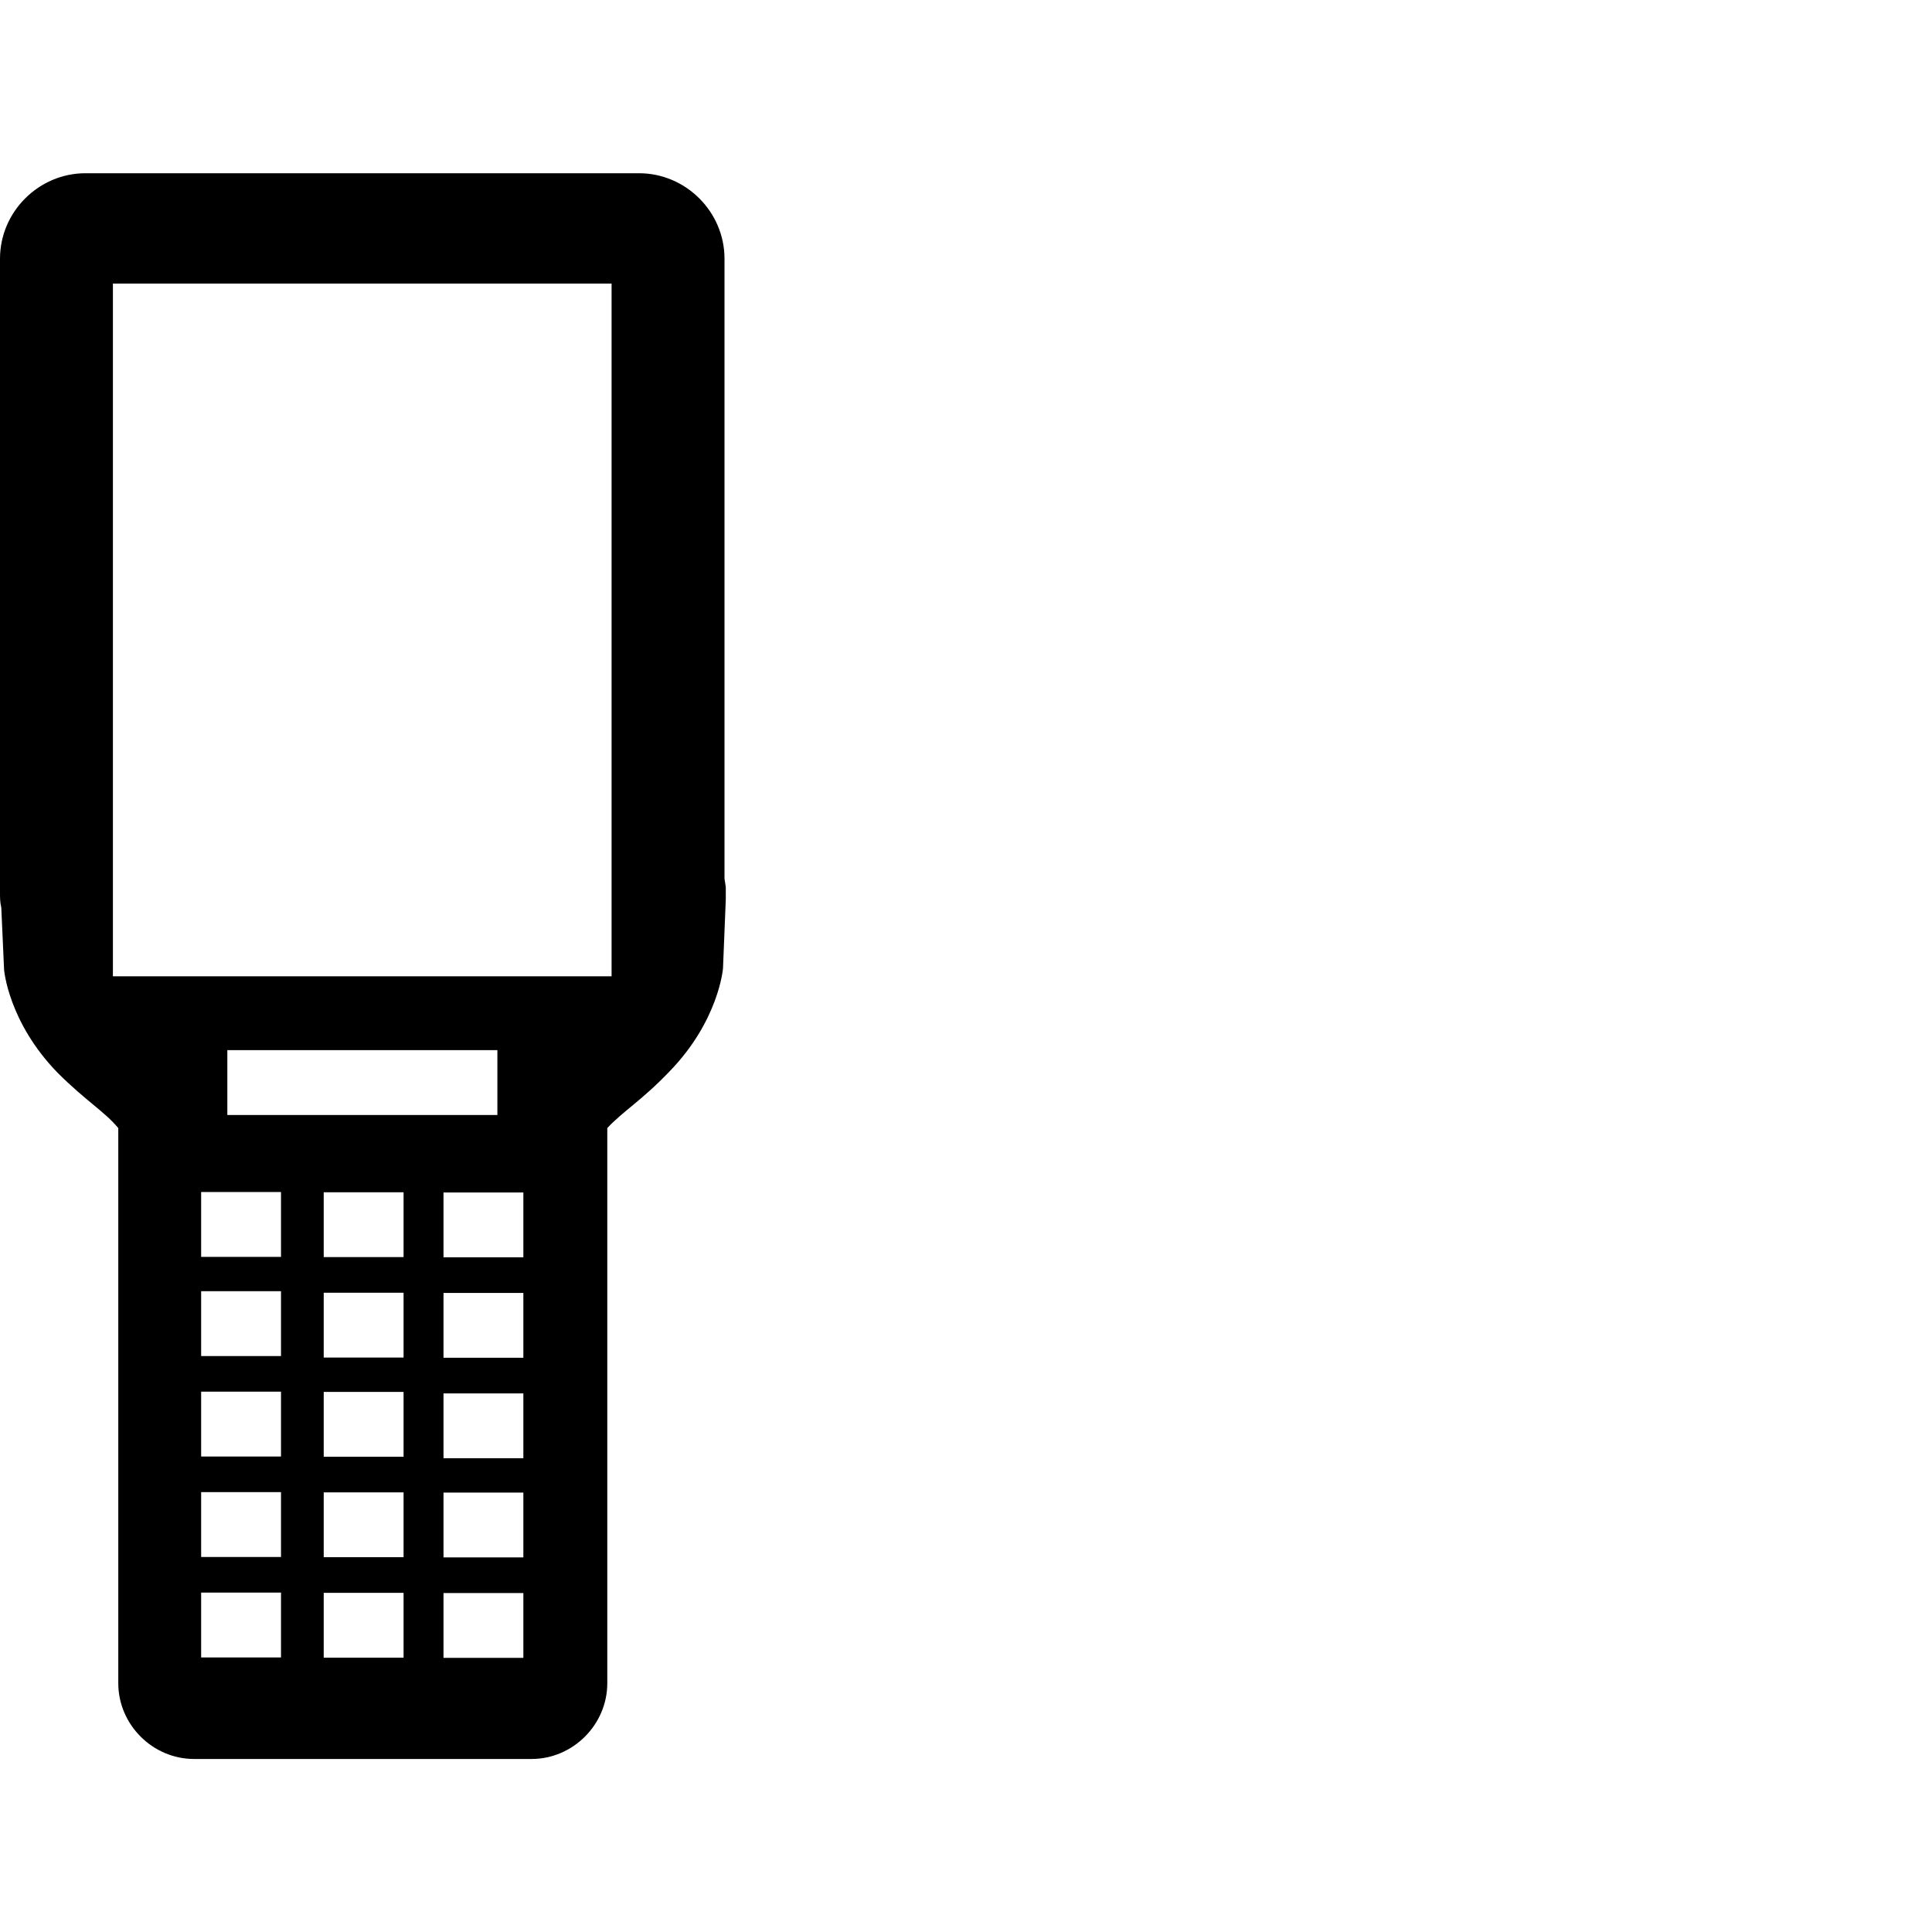
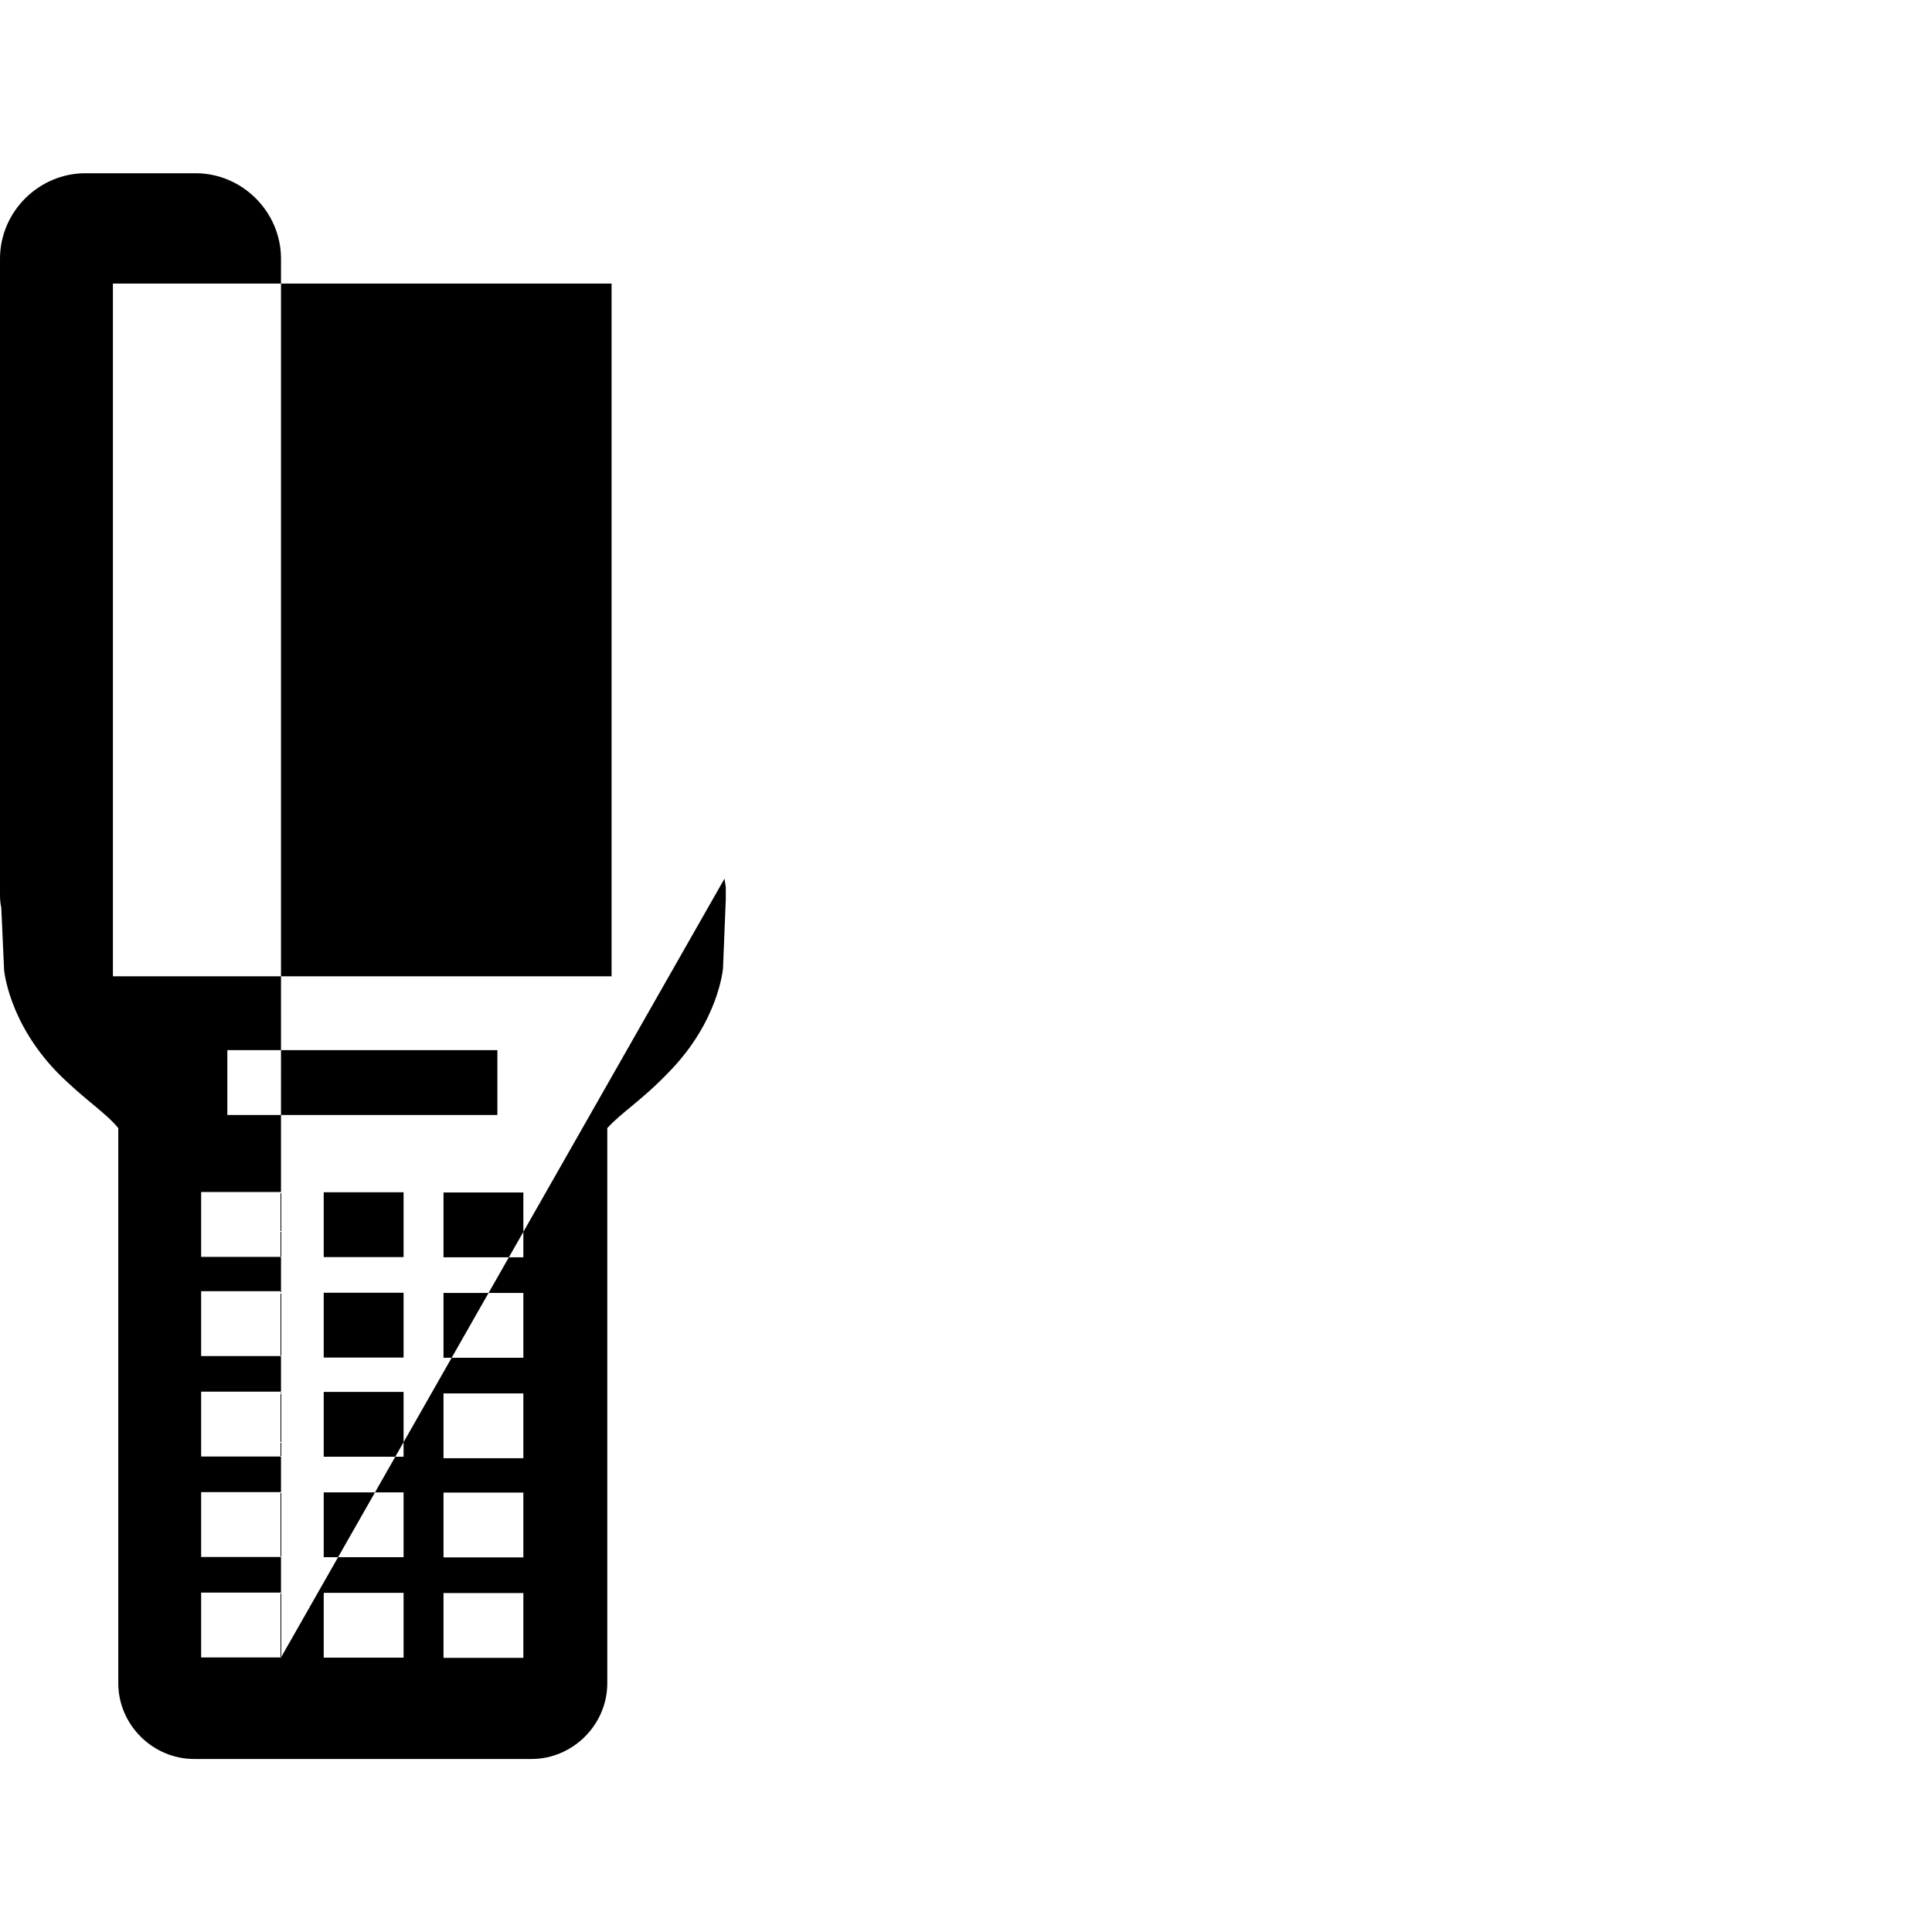
<svg xmlns="http://www.w3.org/2000/svg" id="Vrstva_1" viewBox="0 0 90 90">
  <defs>
    <style>.cls-1{fill:none;}</style>
  </defs>
-   <path d="m28.49,45.48H5.26V13.21h23.23v32.28Zm-4.11,13.09h-3.72v-3.02h3.72v3.02Zm0,4.68h-3.72v-3.02h3.72v3.02Zm0,4.68h-3.72v-3.02h3.72v3.02Zm0,4.62h-3.72v-3.02h3.72v3.02Zm0,4.68h-3.72v-3.02h3.72v3.02Zm-5.58-18.67h-3.72v-3.02h3.72v3.02Zm0,4.68h-3.72v-3.02h3.72v3.02Zm0,4.62h-3.72v-3.02h3.72v3.02Zm0,4.68h-3.72v-3.02h3.72v3.02Zm0,4.68h-3.72v-3.02h3.72v3.02Zm-8.21-28.3h12.58v3.02h-12.58v-3.02Zm2.5,9.63h-3.72v-3.02h3.72v3.02Zm0,4.62h-3.72v-3.02h3.72v3.02Zm0,4.68h-3.72v-3.02h3.72v3.02Zm0,4.68h-3.72v-3.02h3.72v3.02Zm0,4.68h-3.72v-3.02h3.72v3.02Zm20.66-36.32V12.05c0-2.18-1.8-3.98-3.98-3.98H3.98c-2.18,0-3.98,1.8-3.98,3.98v29.52c0,.26,0,.45.06.71l.13,2.89s.19,2.44,2.5,4.81c1.28,1.28,2.18,1.8,2.82,2.57v25.86c0,1.93,1.6,3.53,3.53,3.53h15.72c1.93,0,3.53-1.6,3.53-3.53v-25.86c.71-.77,1.6-1.28,2.89-2.63,2.31-2.37,2.5-4.81,2.5-4.81l.13-3.21v-.58l-.06-.39h0Z" />
-   <rect class="cls-1" x="0" y="0" width="90" height="90" />
+   <path d="m28.49,45.48H5.26V13.21h23.23v32.28Zm-4.11,13.09h-3.72v-3.02h3.72v3.02Zm0,4.68h-3.72v-3.02h3.72v3.02Zm0,4.68h-3.72v-3.02h3.72v3.02Zm0,4.62h-3.72v-3.02h3.72v3.02Zm0,4.68h-3.72v-3.02h3.72v3.02Zm-5.58-18.67h-3.72v-3.02h3.72v3.02Zm0,4.68h-3.72v-3.02h3.72v3.02Zm0,4.62h-3.72v-3.02h3.72v3.02Zm0,4.68h-3.72v-3.02h3.72v3.02Zm0,4.68h-3.72v-3.02h3.72v3.02Zm-8.21-28.3h12.58v3.02h-12.58v-3.02Zm2.5,9.63h-3.72v-3.02h3.72v3.02Zm0,4.62h-3.72v-3.02h3.72v3.02Zm0,4.68h-3.72v-3.02h3.72v3.02Zm0,4.68h-3.72v-3.02h3.72v3.02Zm0,4.68h-3.72v-3.02h3.72v3.02ZV12.05c0-2.18-1.8-3.98-3.98-3.98H3.98c-2.18,0-3.98,1.8-3.98,3.98v29.52c0,.26,0,.45.06.71l.13,2.89s.19,2.44,2.5,4.81c1.28,1.28,2.18,1.8,2.82,2.57v25.86c0,1.93,1.6,3.53,3.53,3.53h15.72c1.93,0,3.53-1.6,3.53-3.53v-25.86c.71-.77,1.6-1.28,2.89-2.63,2.31-2.37,2.5-4.81,2.5-4.81l.13-3.21v-.58l-.06-.39h0Z" />
</svg>